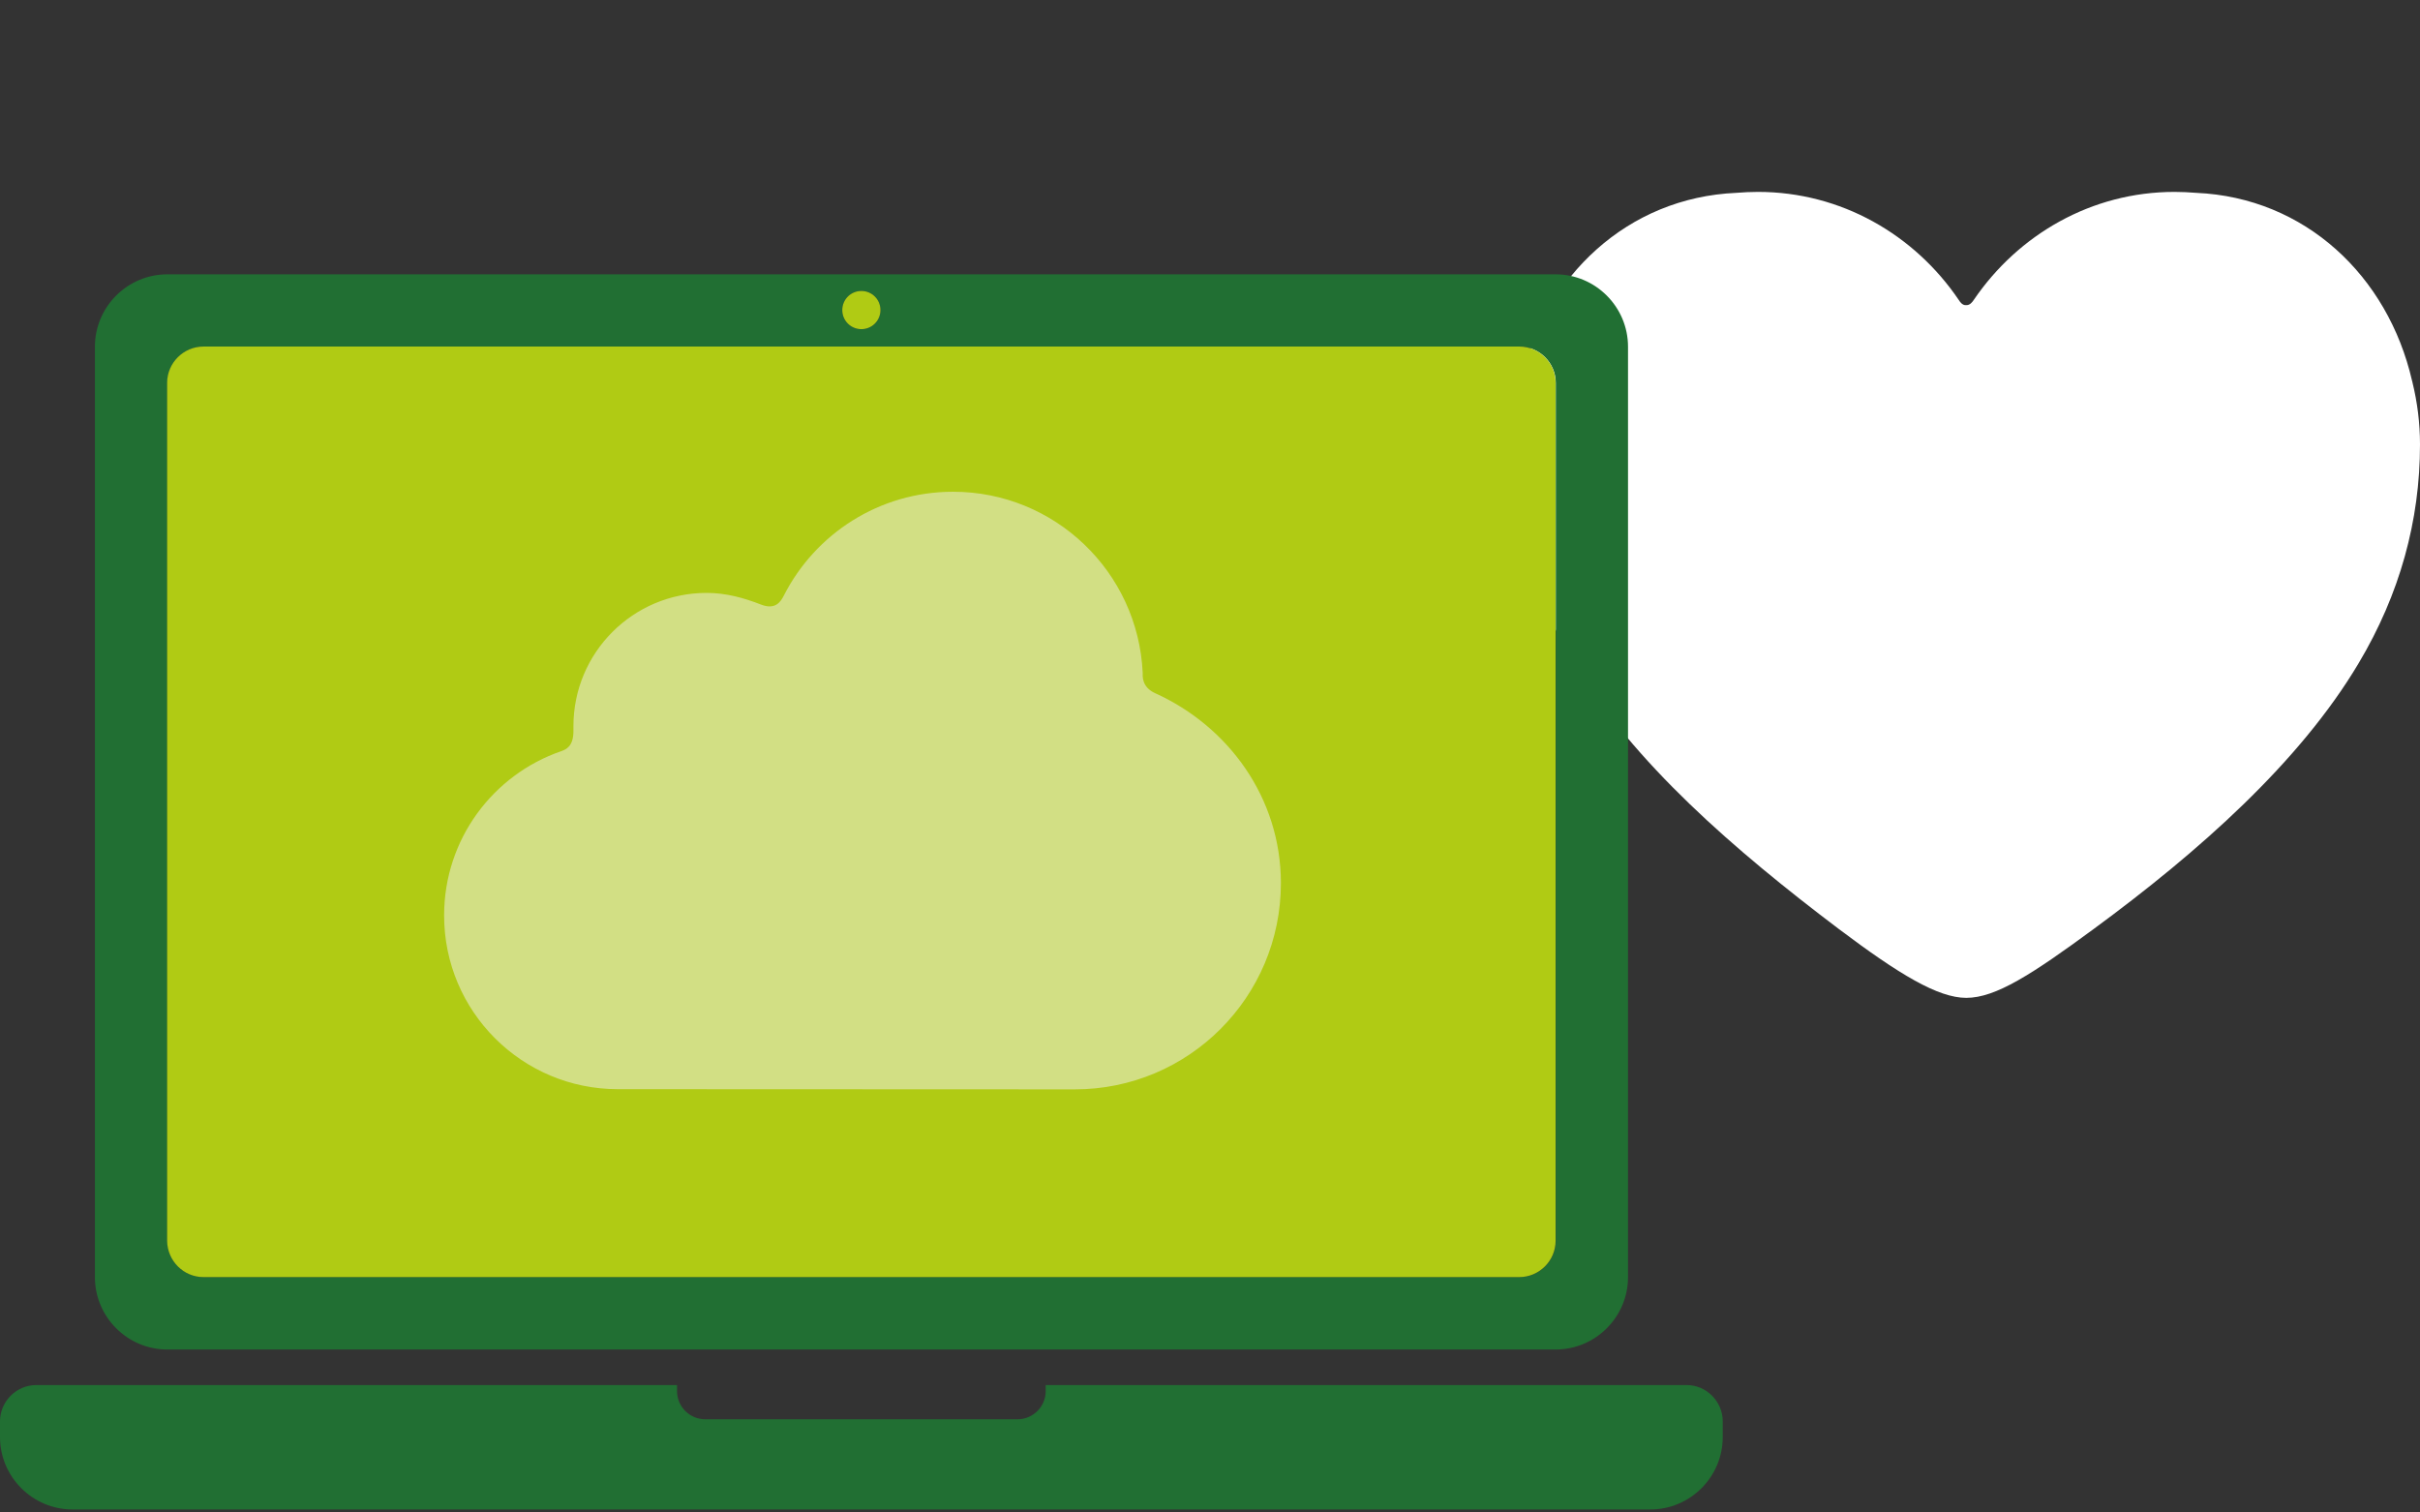
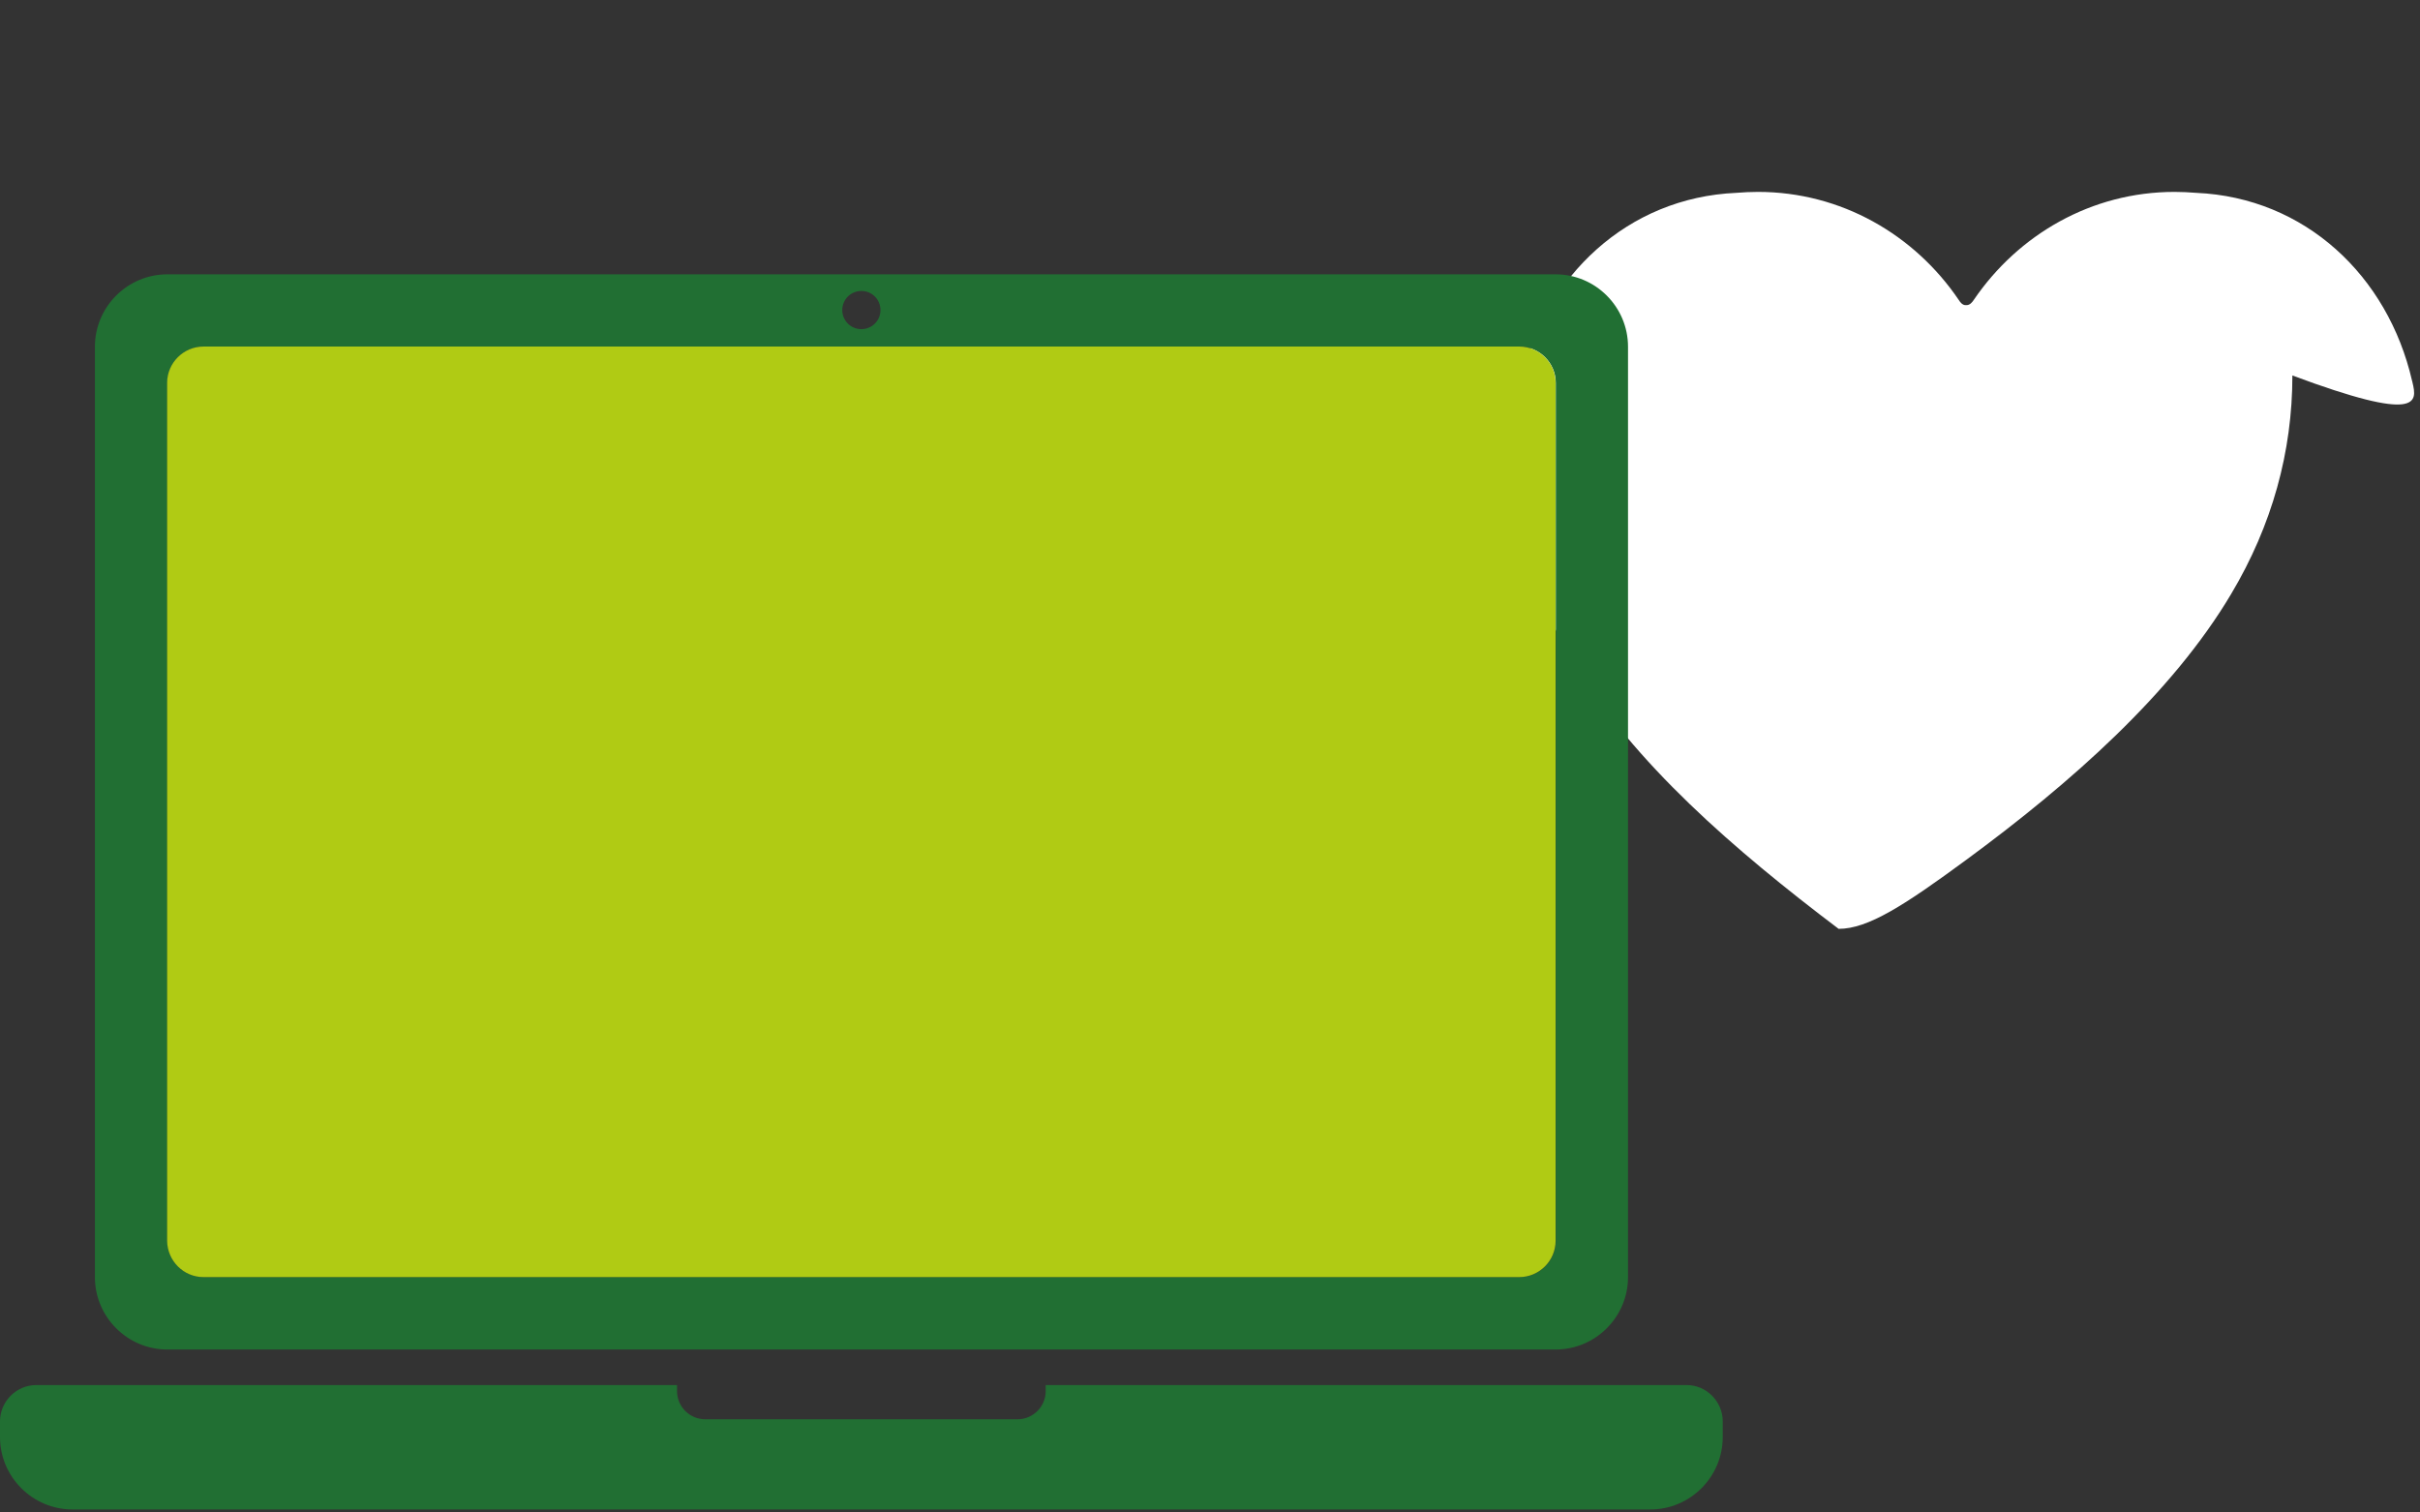
<svg xmlns="http://www.w3.org/2000/svg" version="1.1" id="Lager_1" x="0px" y="0px" viewBox="0 0 1280 800" style="enable-background:new 0 0 1280 800;" xml:space="preserve">
  <rect x="0" y="0" width="1280" height="800" fill="#333333" stroke="none" />
  <style type="text/css">
	.st0{fill:#FFFFFF;}
	.st1{fill:#216F33;}
	.st2{fill:#B0CB14;}
	.st3{fill:#D2DF84;}
</style>
  <g id="Lager_3">
-     <path class="st0" d="M1276,202.2c0,0,0-0.1,0-0.1c-0.1-0.2-0.1-0.4-0.2-0.7c-12.8-55.5-56.6-96.9-114.2-99.4   c-3.8-0.3-7.6-0.5-11.4-0.5c-44,0-82.7,22.6-106.2,57.1c-0.8,1.2-2.1,2.9-4,2.8c-1.9,0.2-3.2-1.5-4-2.8   c-23.4-34.5-62.2-57.1-106.2-57.1c-3.9,0-7.7,0.2-11.4,0.5c-57.5,2.5-101.3,43.9-114.2,99.4c0,0.2-0.1,0.4-0.2,0.7c0,0,0,0.1,0,0.1   c-2.6,10.5-4,21.6-4,32.9c0,40.3,10.7,79.2,32.4,115.6c31.3,52.6,85.2,99.1,140.1,140.6c32,24.1,52.6,36.5,67.5,36.5   c15.5,0,34.6-12.3,67.5-36.5c55.5-40.8,108.9-88.1,140.1-140.6c21.7-36.4,32.4-75.3,32.4-115.6C1280,223.8,1278.6,212.8,1276,202.2   z" />
+     <path class="st0" d="M1276,202.2c0,0,0-0.1,0-0.1c-0.1-0.2-0.1-0.4-0.2-0.7c-12.8-55.5-56.6-96.9-114.2-99.4   c-3.8-0.3-7.6-0.5-11.4-0.5c-44,0-82.7,22.6-106.2,57.1c-0.8,1.2-2.1,2.9-4,2.8c-1.9,0.2-3.2-1.5-4-2.8   c-23.4-34.5-62.2-57.1-106.2-57.1c-3.9,0-7.7,0.2-11.4,0.5c-57.5,2.5-101.3,43.9-114.2,99.4c0,0.2-0.1,0.4-0.2,0.7c0,0,0,0.1,0,0.1   c-2.6,10.5-4,21.6-4,32.9c0,40.3,10.7,79.2,32.4,115.6c31.3,52.6,85.2,99.1,140.1,140.6c15.5,0,34.6-12.3,67.5-36.5c55.5-40.8,108.9-88.1,140.1-140.6c21.7-36.4,32.4-75.3,32.4-115.6C1280,223.8,1278.6,212.8,1276,202.2   z" />
    <g>
      <g>
        <path class="st1" d="M892.1,732.6H553.1v3.2c0,8.2-6.7,14.9-14.9,14.9H373c-8.2,0-14.9-6.7-14.9-14.9v-3.2H19.2     C8.6,732.6,0,741.3,0,751.8v8.3c0,21.1,17.3,38.3,38.3,38.3h834.6c21.1,0,38.3-17.2,38.3-38.3v-8.3     C911.2,741.3,902.6,732.6,892.1,732.6z" />
        <path class="st1" d="M88.5,713.8h734.3c21.1,0,38.3-17.2,38.3-38.3V183.4c0-21.1-17.2-38.3-38.3-38.3H88.5     c-21.1,0-38.3,17.2-38.3,38.3v492.1C50.2,696.6,67.4,713.8,88.5,713.8z M455.6,153.9c5.6,0,10.1,4.5,10.1,10.1     c0,5.6-4.5,10.1-10.1,10.1c-5.6,0-10.1-4.5-10.1-10.1C445.5,158.4,450,153.9,455.6,153.9z M88.5,202.5c0-10.5,8.6-19.2,19.2-19.2     h696c10.5,0,19.2,8.6,19.2,19.2v453.8c0,10.5-8.6,19.2-19.2,19.2h-696c-10.5,0-19.2-8.6-19.2-19.2L88.5,202.5L88.5,202.5z" />
        <path class="st2" d="M107.6,675.5h696c10.5,0,19.2-8.6,19.2-19.2V202.5c0-10.5-8.6-19.2-19.2-19.2h-696     c-10.5,0-19.2,8.6-19.2,19.2v453.8C88.5,666.9,97.1,675.5,107.6,675.5z" />
-         <path class="st2" d="M455.6,174.1c5.6,0,10.1-4.5,10.1-10.1c0-5.6-4.5-10.1-10.1-10.1c-5.6,0-10.1,4.5-10.1,10.1     C445.5,169.6,450,174.1,455.6,174.1z" />
      </g>
-       <path class="st3" d="M568.5,576.2c60.2,0,109-48.8,109-109.1c0-45.1-27.8-82.9-66.4-100.4c-7.4-3.3-6.7-9.3-6.7-10.9    c-2.5-53.3-46.5-95.7-100.3-95.7c-39.1,0-72.9,22.3-89.5,54.9c-1.5,2.9-4.2,7.8-12,4.8c-9-3.5-18.5-6.2-28.8-6.2    c-39,0-70.5,31.6-70.5,70.5c0,0.8,0,1.6,0,2.3c0.1,8.5-4,10-6.4,10.9c-36.1,12.4-62,46.6-62,86.9c0,50.8,41.2,91.9,91.9,91.9    L568.5,576.2L568.5,576.2z" />
    </g>
  </g>
</svg>